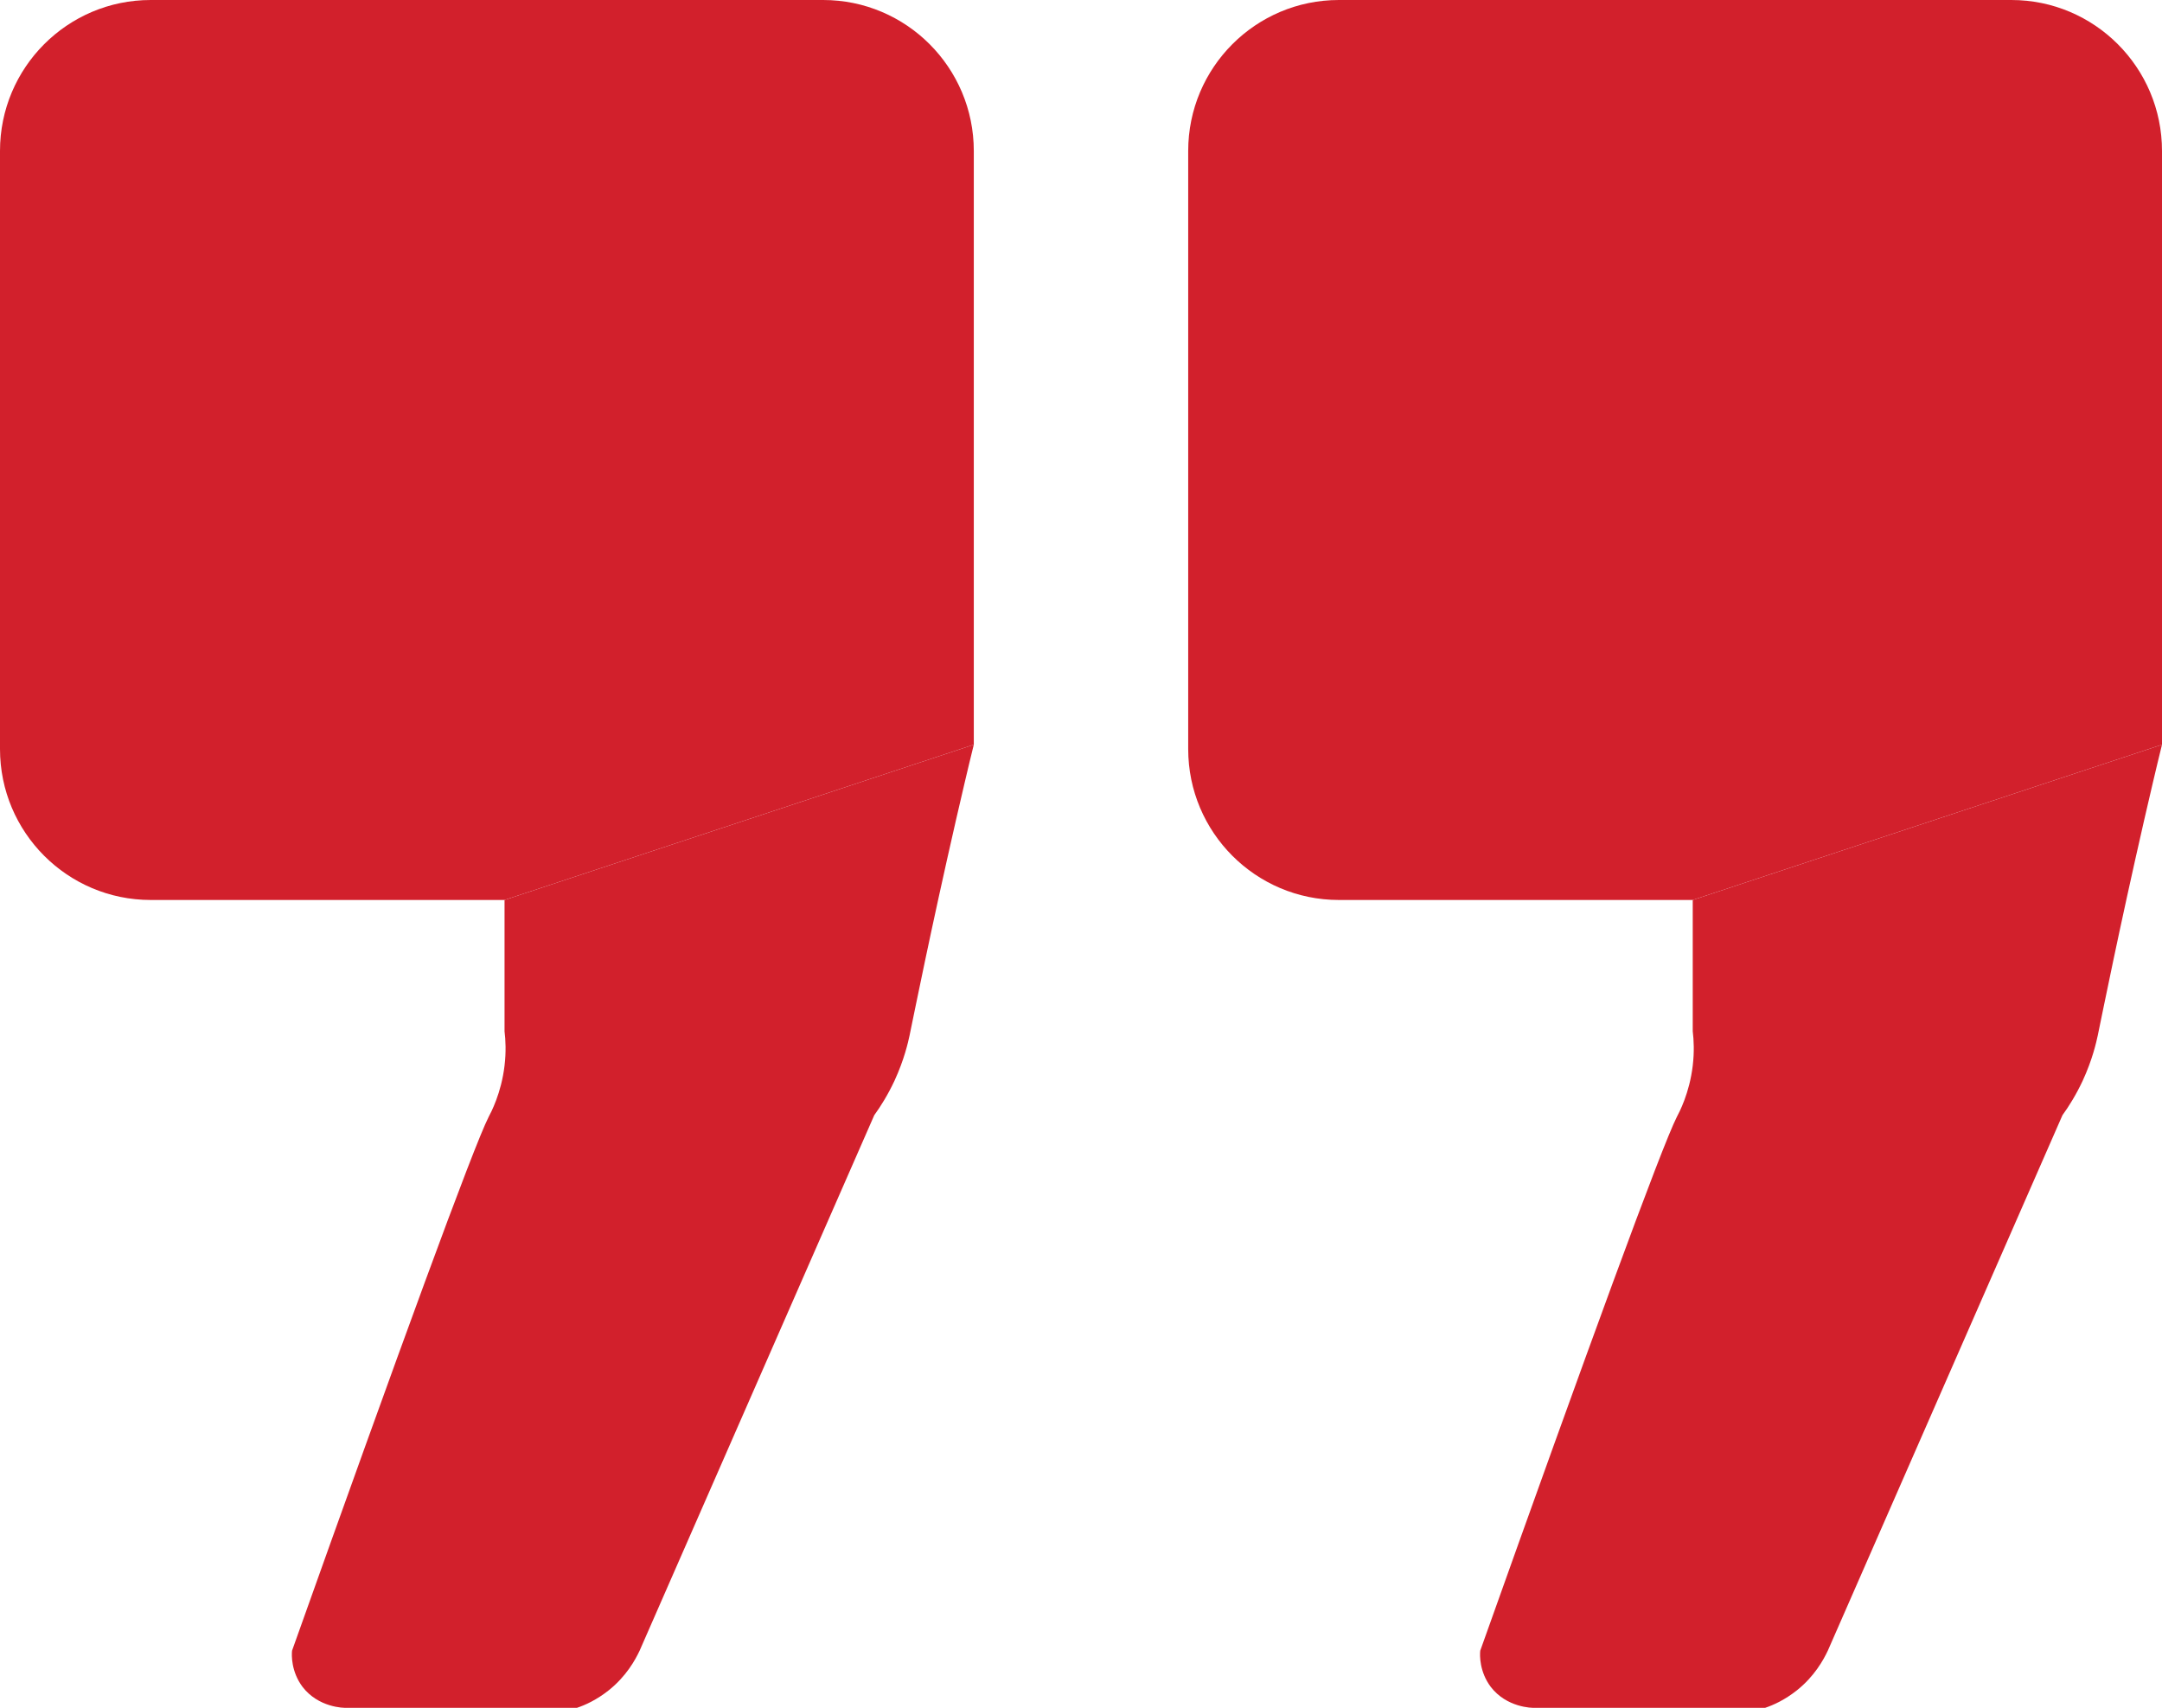
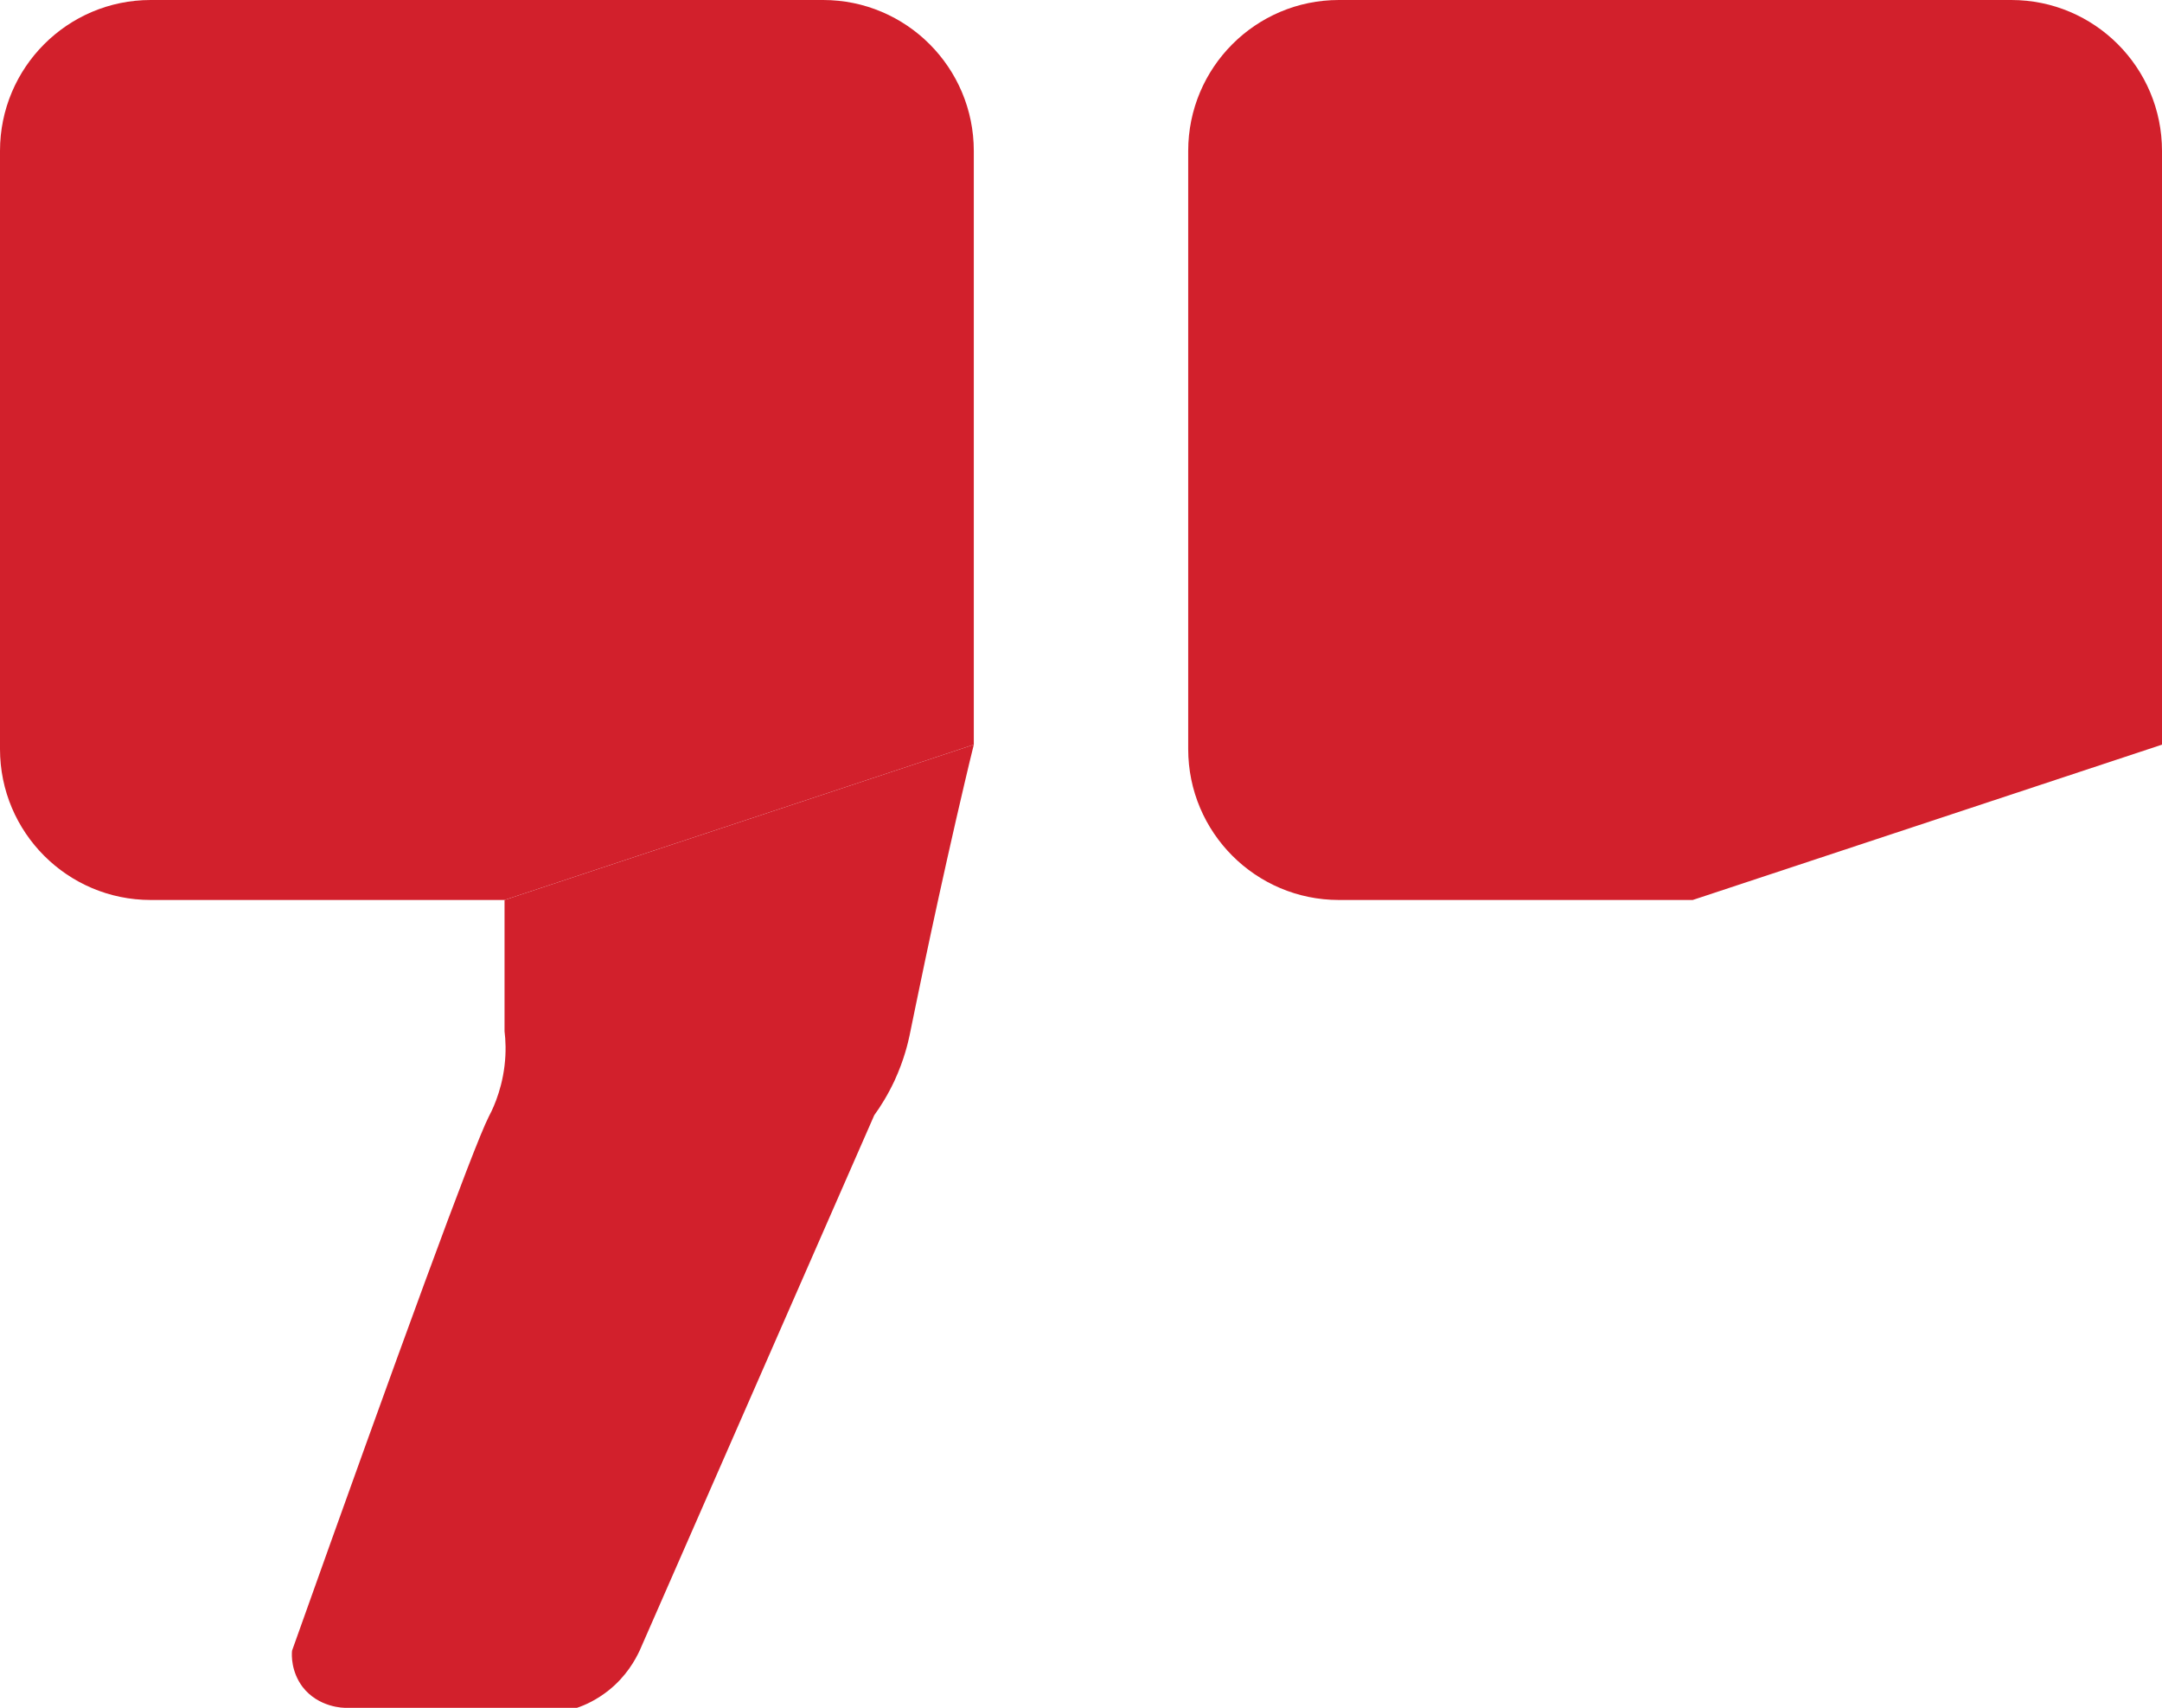
<svg xmlns="http://www.w3.org/2000/svg" id="Layer_2" data-name="Layer 2" viewBox="0 0 79.06 62.45">
  <defs>
    <style>
      .cls-1 {
        fill: #d2202c;
        stroke-width: 0px;
      }
    </style>
  </defs>
  <g id="close_copy" data-name="close copy">
    <path class="cls-1" d="m18.45,32.91H5.51c-3.04,0-5.51-2.47-5.51-5.52V5.52C0,2.47,2.47,0,5.51,0h24.59c3.04,0,5.51,2.47,5.51,5.52v21.71" />
    <path class="cls-1" d="m18.45,32.91v4.8c.04.32.06.76,0,1.26-.12,1.01-.5,1.72-.58,1.87-.56,1.1-3.29,8.57-7.19,19.52-.02.17-.03.77.38,1.32.58.76,1.51.78,1.62.77h8.42c.3-.1.72-.29,1.16-.64.64-.51.97-1.11,1.13-1.45,2.86-6.53,5.72-13.06,8.58-19.58.24-.33.5-.75.74-1.26.36-.78.5-1.42.55-1.65.19-.91.76-3.78,1.7-7.89.2-.86.41-1.78.65-2.75" />
    <path class="cls-1" d="m61.9,32.91h-12.94c-3.04,0-5.51-2.47-5.51-5.52V5.52c0-3.05,2.47-5.52,5.51-5.52h24.59c3.04,0,5.51,2.47,5.51,5.52v21.71" />
-     <path class="cls-1" d="m61.9,32.91v4.8c.04.32.06.76,0,1.26-.12,1.01-.5,1.72-.58,1.87-.56,1.1-3.29,8.57-7.19,19.52-.02.17-.03.77.38,1.32.58.76,1.51.78,1.62.77h8.42c.3-.1.72-.29,1.16-.64.64-.51.97-1.11,1.13-1.45,2.86-6.53,5.72-13.06,8.58-19.58.24-.33.5-.75.74-1.26.36-.78.5-1.42.55-1.65.19-.91.76-3.78,1.7-7.89.2-.86.41-1.78.65-2.75" />
  </g>
</svg>